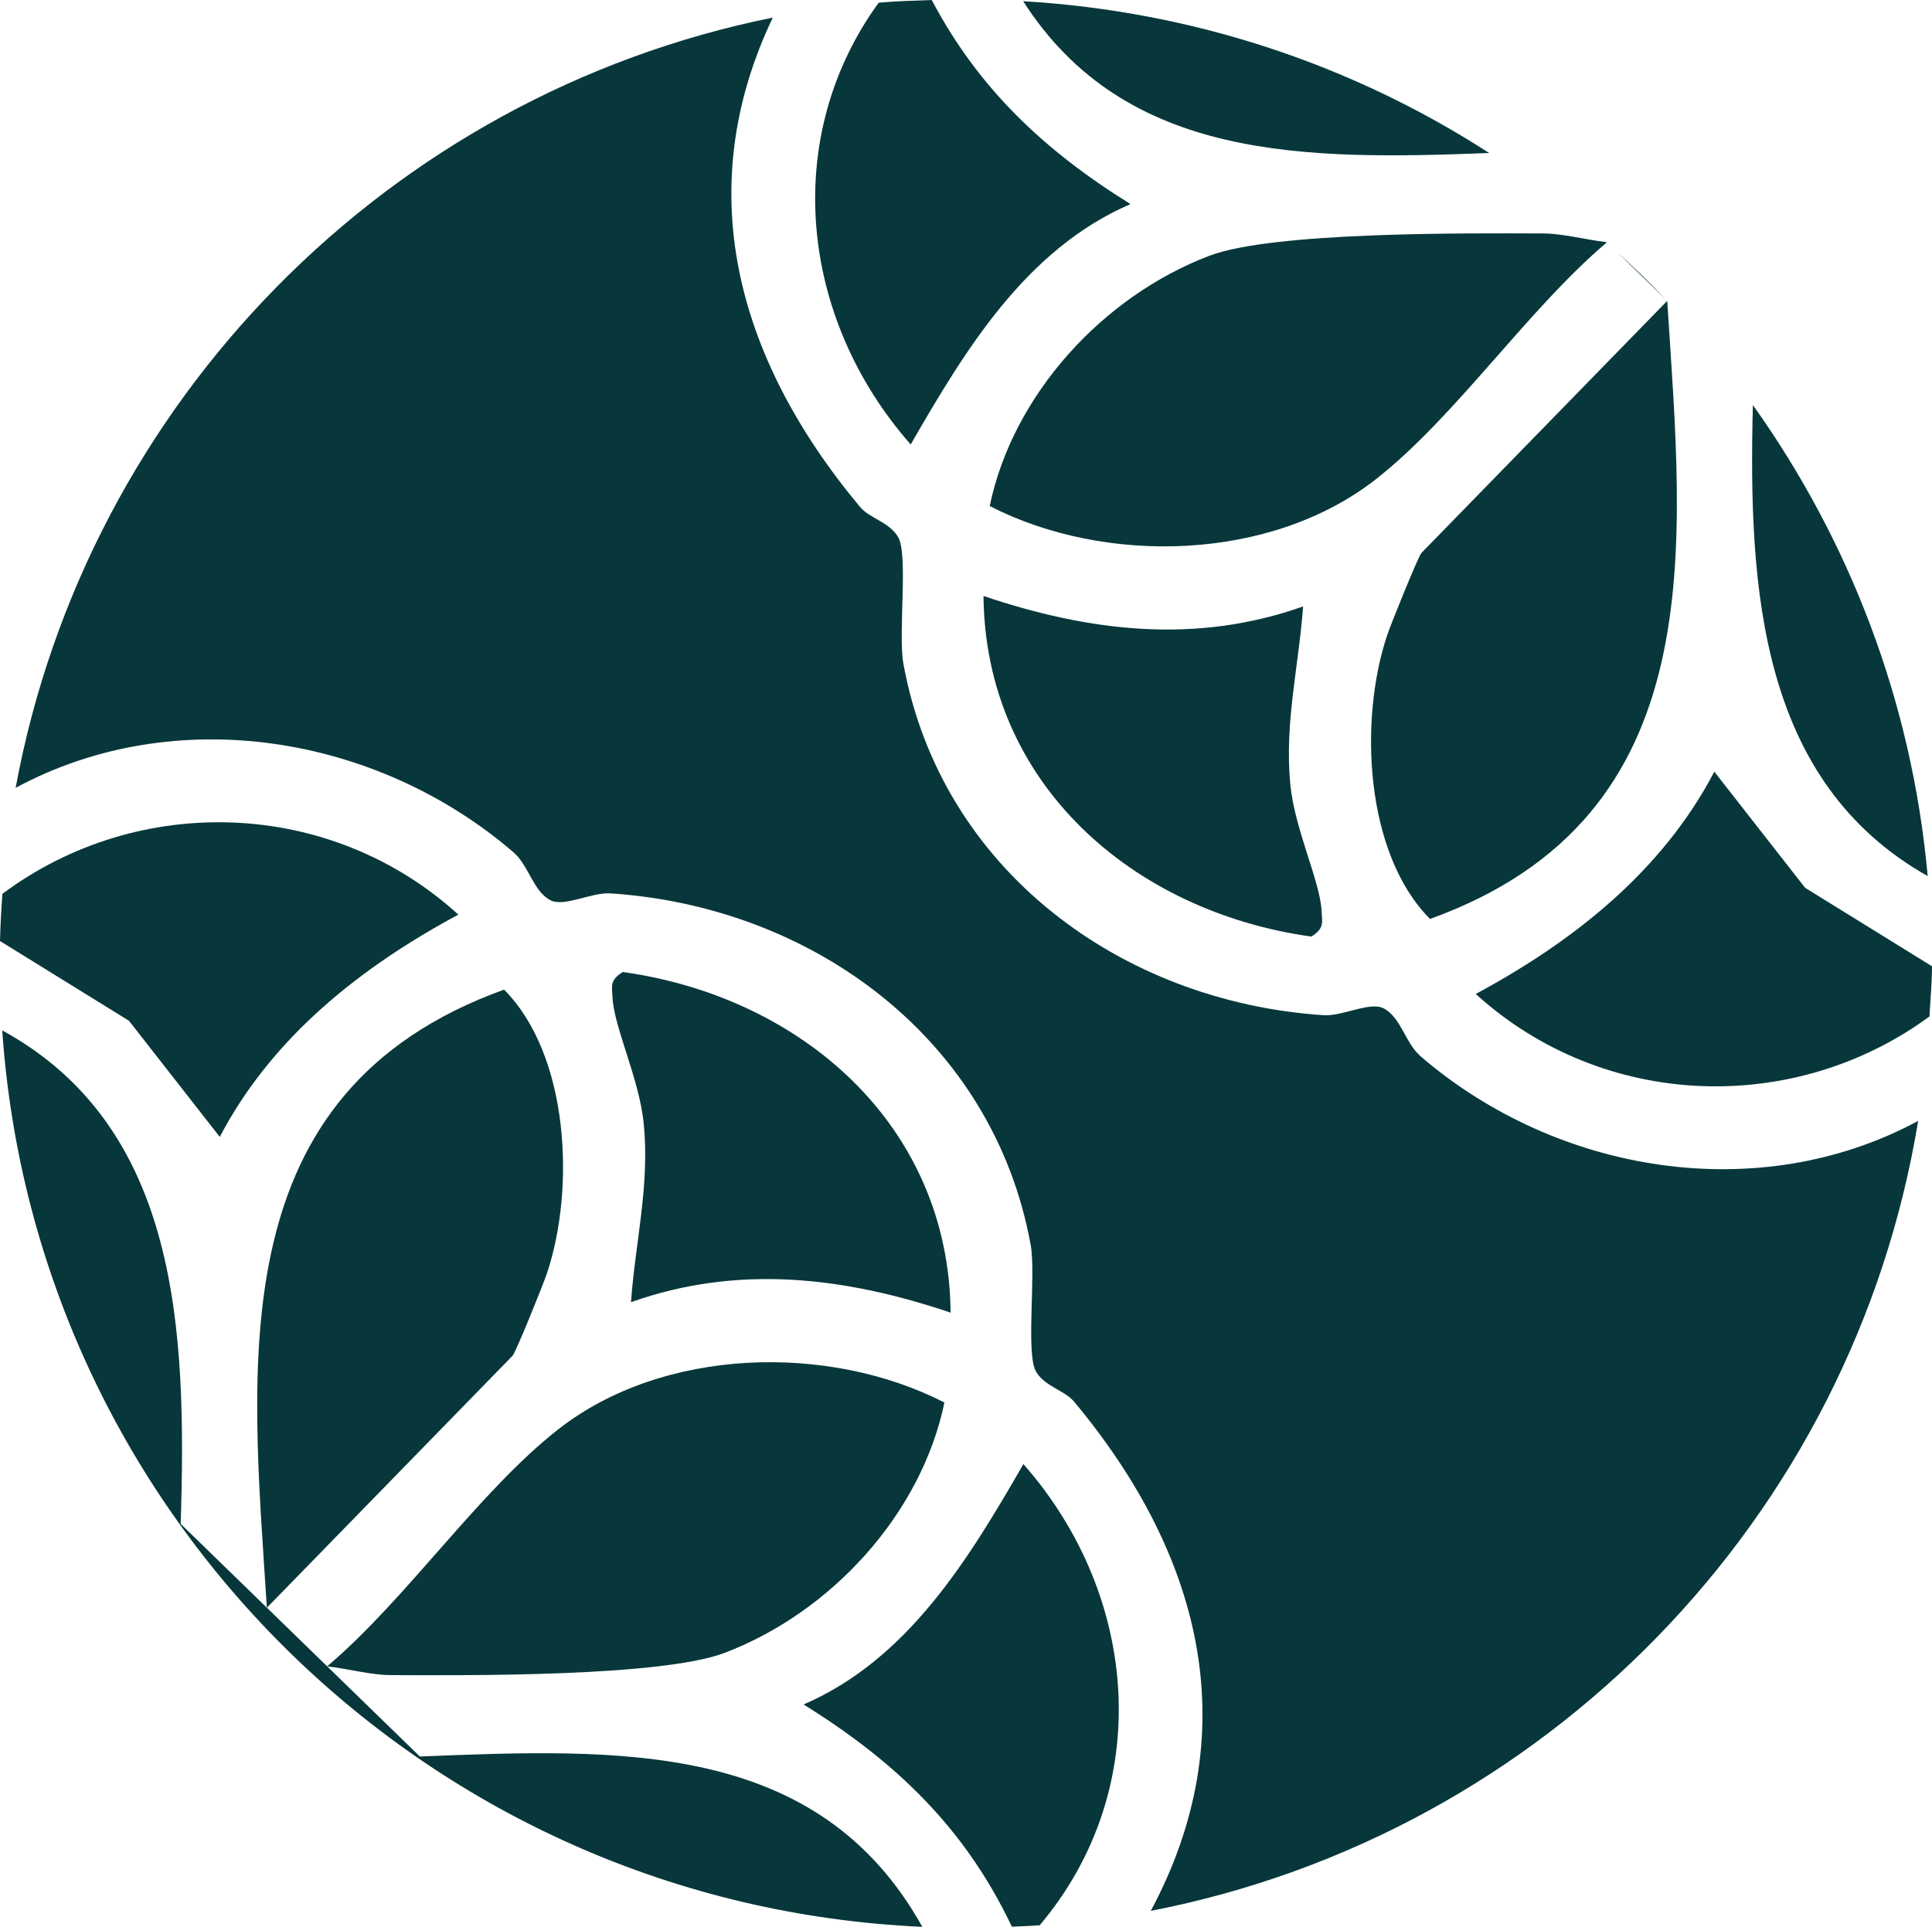
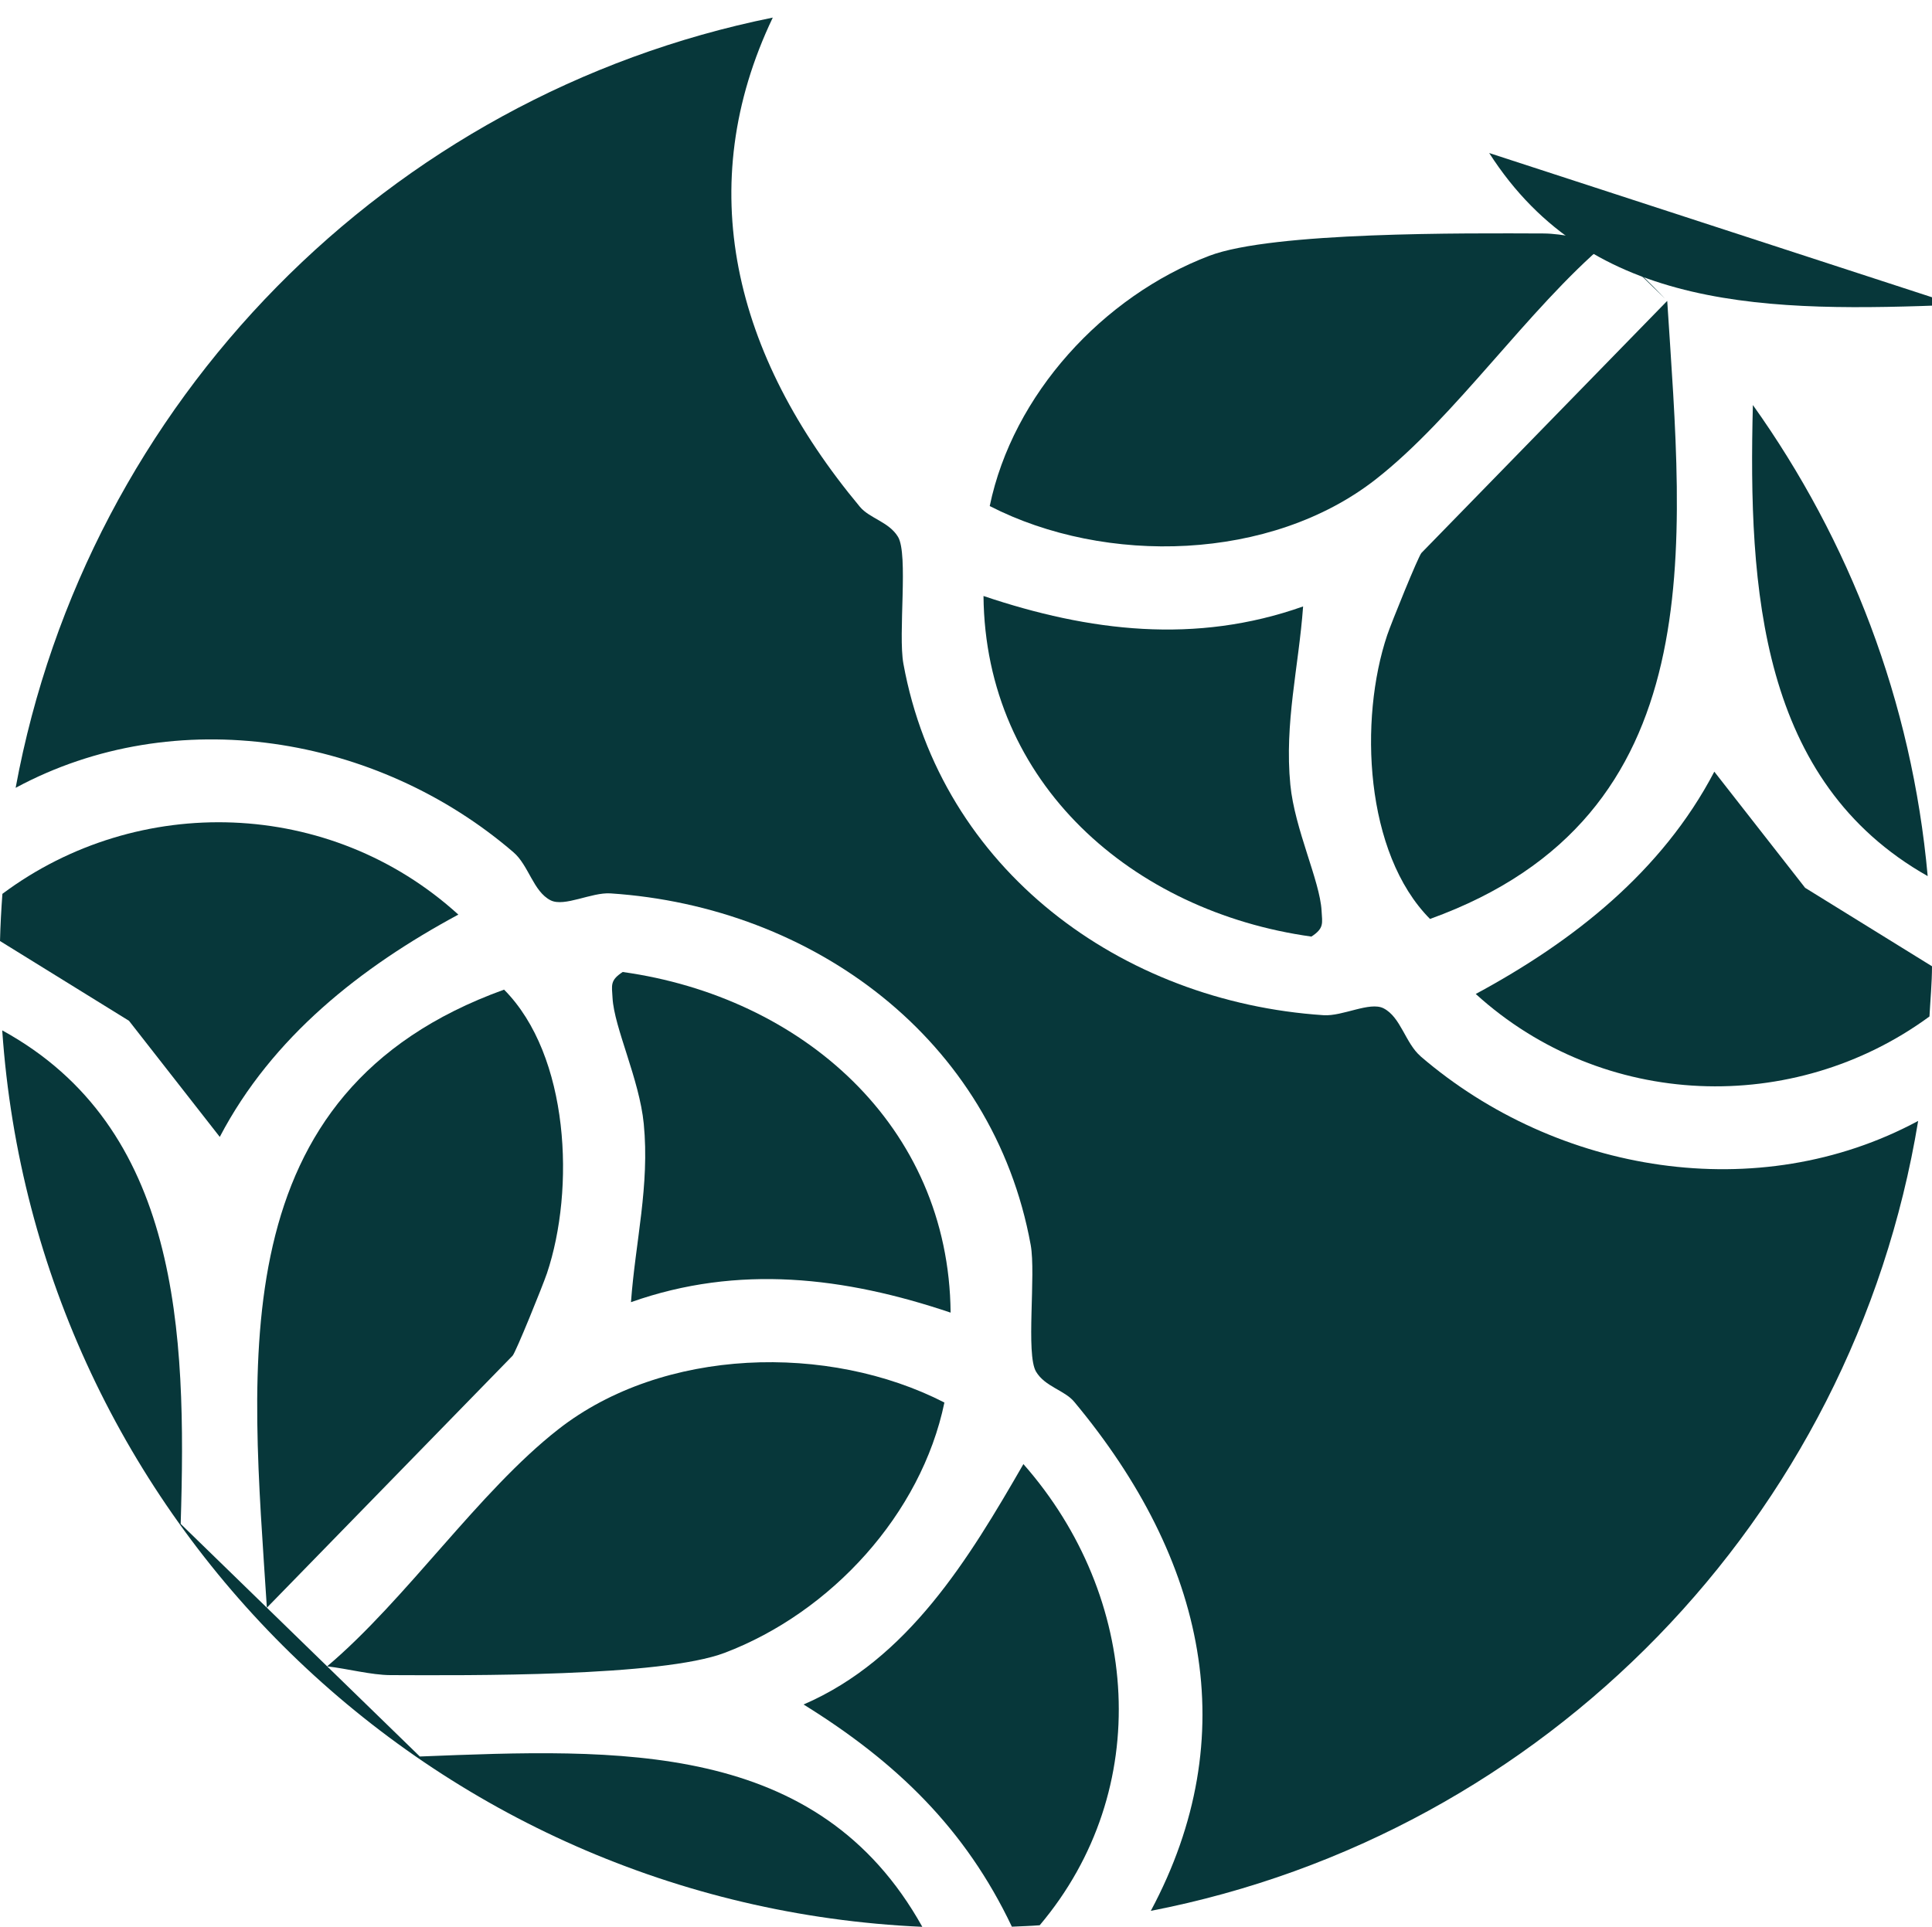
<svg xmlns="http://www.w3.org/2000/svg" id="Layer_1" version="1.1" viewBox="0 0 807 805">
  <defs>
    <style>
      .st0 {
        fill: #07373a;
      }
    </style>
  </defs>
-   <path class="st0" d="M472.21,85.26c-36.33-22.54-63.69-48.59-83.02-85.26-7.42.26-14.85.47-22.16,1.12-40.74,56.05-33.25,131.61,13.37,184.57,22.72-39.45,48.11-81.55,91.81-100.43h0Z" />
  <path class="st0" d="M805.94,424.68c.38-6.99,1.04-13.91,1.06-20.99l-53-32.78-37.93-48.52c-21.84,41.75-58.92,70.92-99.65,92.87,53.24,48.42,132.88,50.96,189.51,9.41h0Z" />
  <path class="st0" d="M805.2,366.02c-6.58-73.01-32.71-140.24-73.02-196.81-1.98,77.48,3.12,157.28,73.02,196.81Z" />
  <path class="st0" d="M695.67,124.97c-6.51-6.83-13.29-13.35-20.26-19.71l20.26,19.71Z" />
-   <path class="st0" d="M622.04,63.93C565.33,27.3,498.88,4.73,427.38.5c42.77,66.82,118.04,66.38,194.66,63.42h0Z" />
+   <path class="st0" d="M622.04,63.93c42.77,66.82,118.04,66.38,194.66,63.42h0Z" />
  <path class="st0" d="M671.09,101.34c-.07-.07-.14-.13-.22-.2-8.17-.95-18.19-3.57-26.08-3.6-32.5-.12-113.14-.75-139.64,9.32-44.45,16.91-82.1,57.98-91.74,104.56,48.43,24.85,117.49,23.11,161.31-11.22,33.25-26.04,63.28-70.81,96.37-98.87h0Z" />
  <path class="st0" d="M410.81,248.98c.72,78.38,62.36,131.92,136.97,142.31,5.38-3.52,4.54-5.51,4.24-10.84-.68-12.42-11.23-34.02-13.04-52.57-2.52-25.88,3.49-49.19,5.33-74.52-44.82,15.89-89.24,10.55-133.52-4.37Z" />
  <path class="st0" d="M696.41,125.79s-.03-.03-.05-.05l-102.6,105.24c-1.3,1.34-12.63,29.33-14.31,34.32-11.85,35.23-9.45,91.11,17.87,118.62,118.94-42.93,105.6-155.83,99.09-258.13h0Z" />
  <path class="st0" d="M335.66,712.11c38.83,24.08,67.6,51.94,87,92.82,3.88-.18,7.77-.29,11.62-.59,47.85-56.66,42.12-137.09-6.8-192.67-22.73,39.45-48.11,81.55-91.82,100.43h0Z" />
  <path class="st0" d="M397.07,548.39c-.71-78.39-62.36-131.92-136.97-142.31-5.39,3.52-4.53,5.51-4.24,10.84.68,12.42,11.23,34.02,13.04,52.57,2.52,25.88-3.49,49.19-5.34,74.53,44.83-15.89,89.24-10.55,133.52,4.37h0Z" />
  <path class="st0" d="M91.8,474.98c21.84-41.75,58.92-70.92,99.65-92.88-53.54-48.7-133.76-50.96-190.45-8.67-.47,6.54-.84,13.09-1,19.71l53.87,33.32,37.93,48.52Z" />
  <path class="st0" d="M593.41,441.31c-6.4-5.5-8.27-16.37-15.5-20.06-5.76-2.93-17.07,3.41-25.06,2.88-84.52-5.57-159.83-60.8-175.5-146.85-2.27-12.46,2.12-45.71-2.24-52.98-3.78-6.29-11.9-7.72-15.93-12.57-53-63.62-69.96-134.06-36.39-204.38C162.1,39.83,36.32,167.67,6.53,329.14c66.75-36,150.96-22.09,207.94,26.92,6.4,5.5,8.26,16.37,15.5,20.06,5.76,2.93,17.07-3.41,25.05-2.88,84.52,5.57,159.83,60.8,175.5,146.85,2.27,12.47-2.11,45.71,2.25,52.98,3.77,6.29,11.89,7.72,15.93,12.57,55.08,66.12,71.09,139.62,32,212.68,164.69-31.97,293.21-163.9,320.52-330.02-66.74,35.93-150.88,21.99-207.83-26.98h0Z" />
  <path class="st0" d="M175.38,733.84l-38.74-37.68-25.17-24.49-36-35.02c2.53-80.68-.47-165.55-74.54-206.18,13.99,203.69,179.08,365.43,384.32,374.52-43.6-78.18-126.75-74.45-209.86-71.16h0Z" />
  <path class="st0" d="M228.43,532.07c11.84-35.23,9.45-91.11-17.88-118.62-118.97,42.94-105.6,155.9-99.08,258.23l102.64-105.29c1.3-1.34,12.63-29.33,14.31-34.32Z" />
  <path class="st0" d="M302.73,690.51c44.46-16.91,82.1-57.98,91.75-104.56-48.43-24.85-117.49-23.11-161.32,11.22-33.3,26.08-63.37,70.96-96.52,99,8.24.92,18.45,3.63,26.45,3.66,32.49.12,113.14.75,139.63-9.32Z" />
</svg>